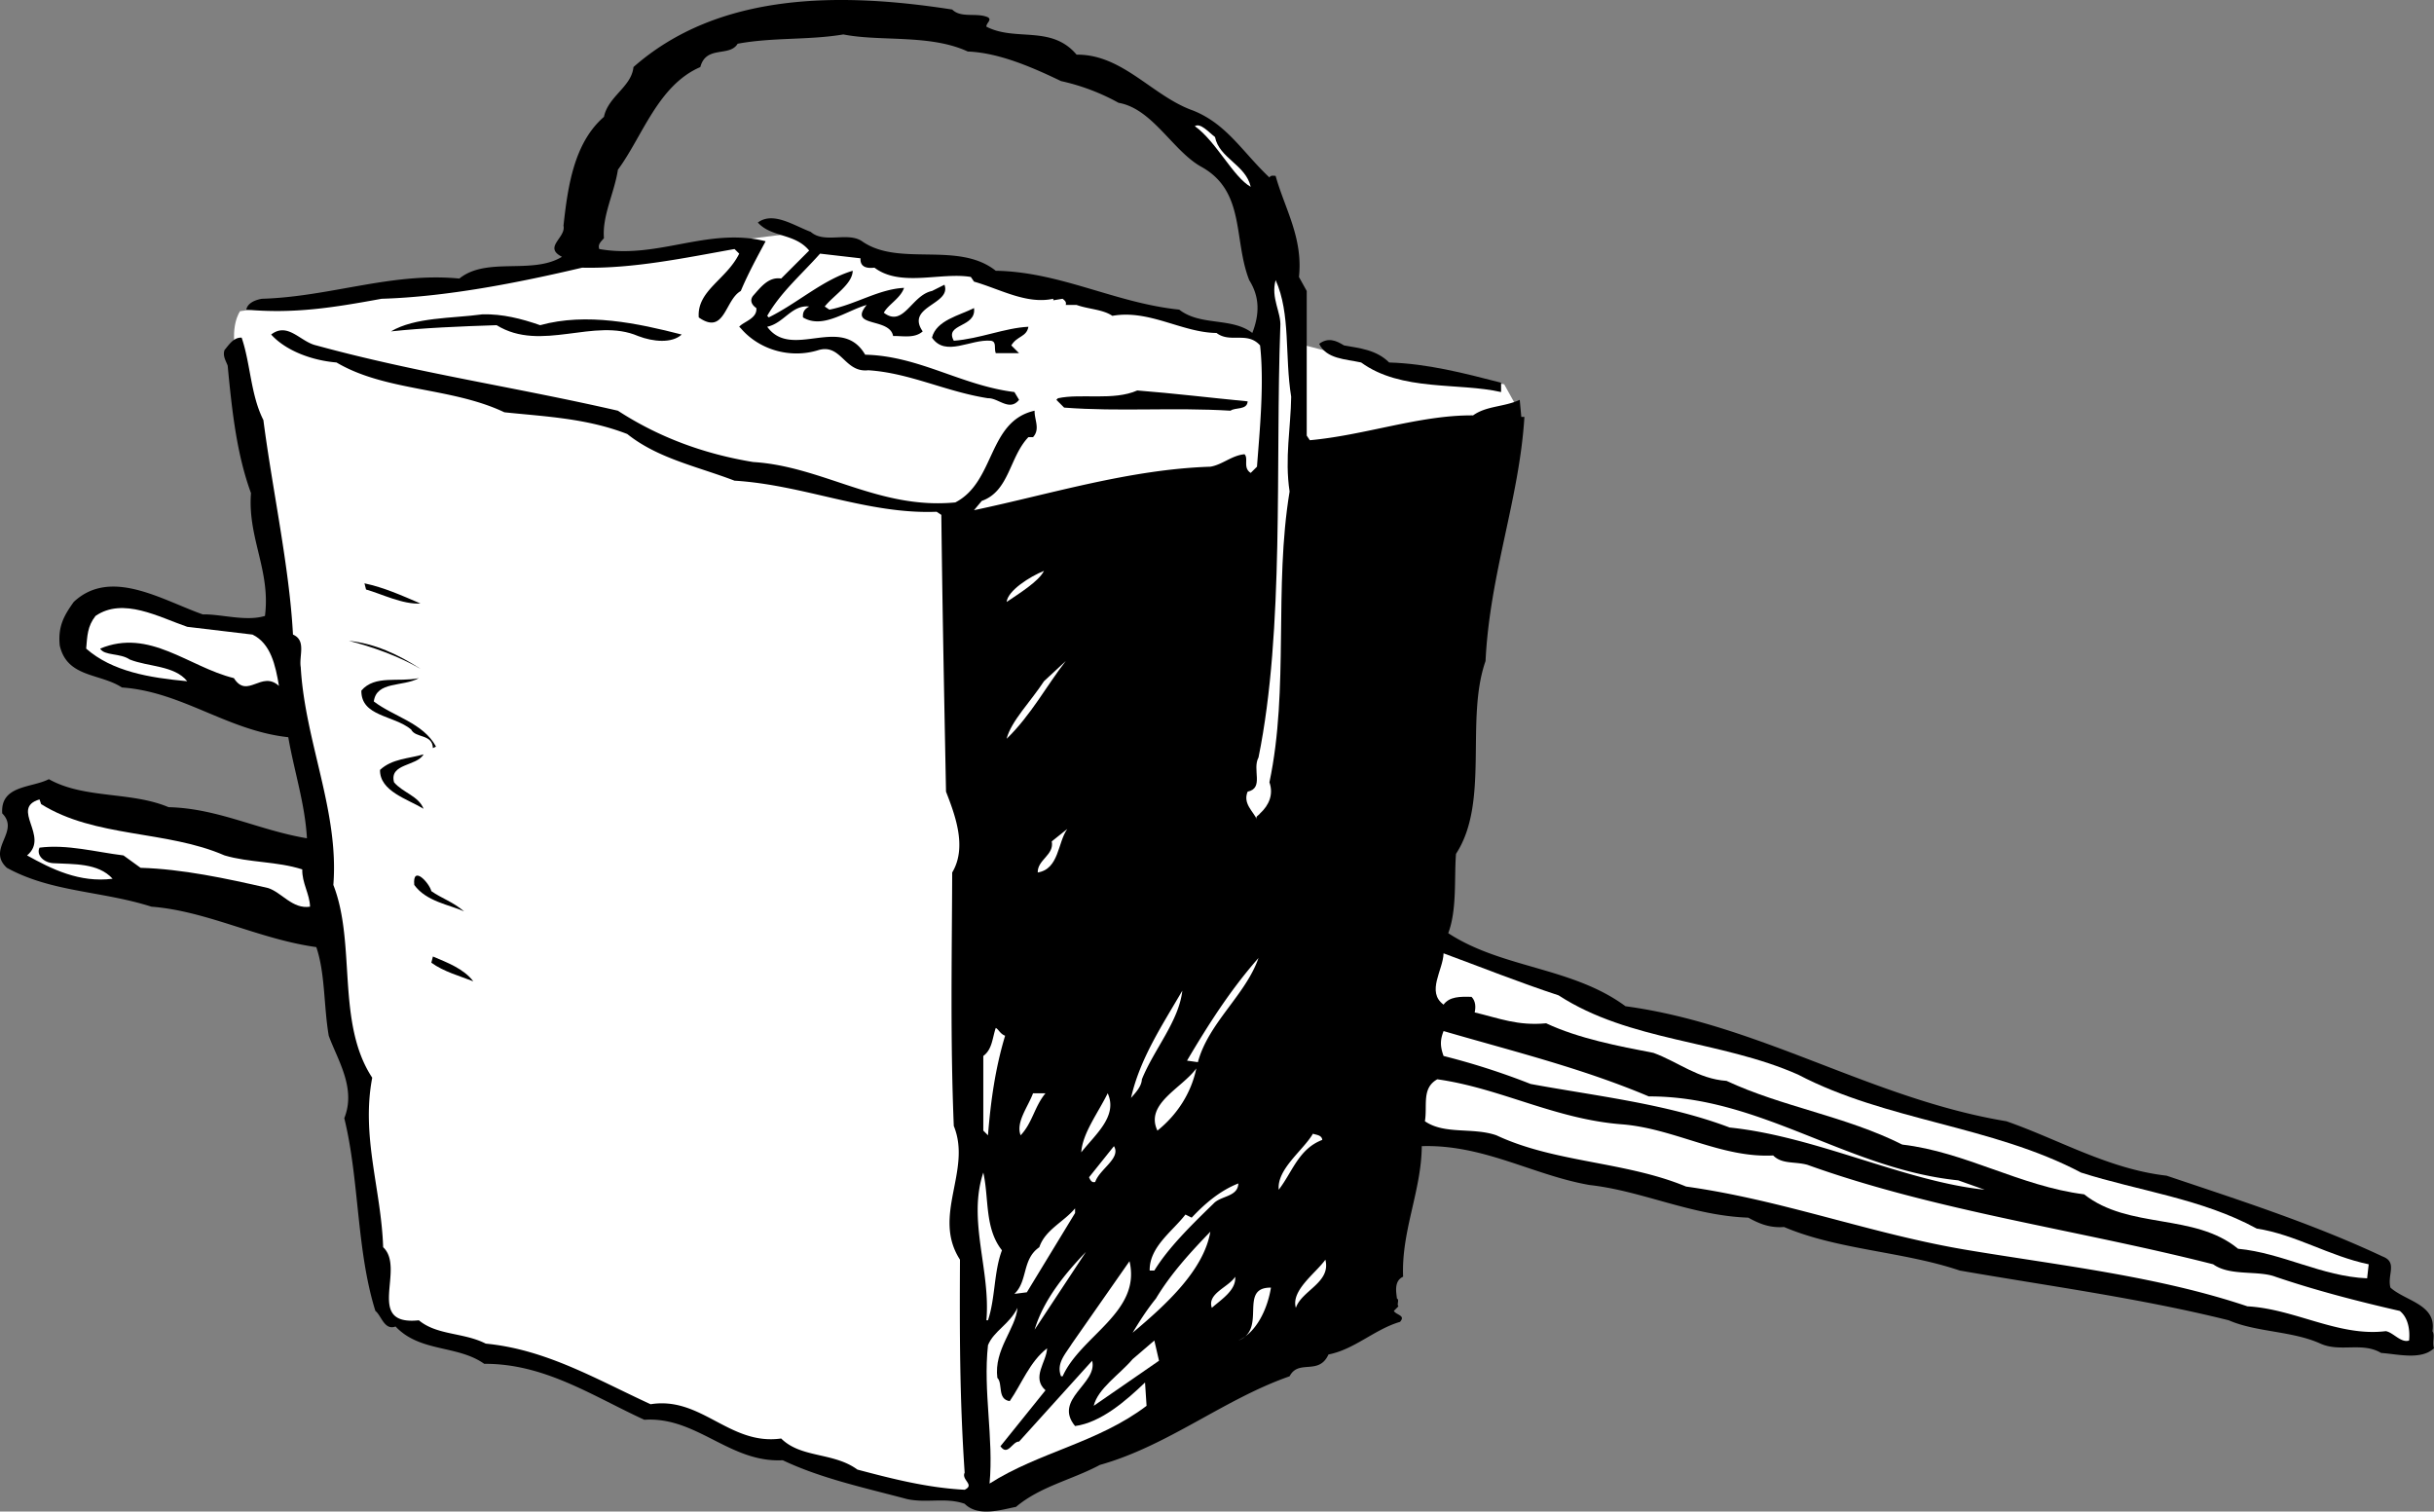
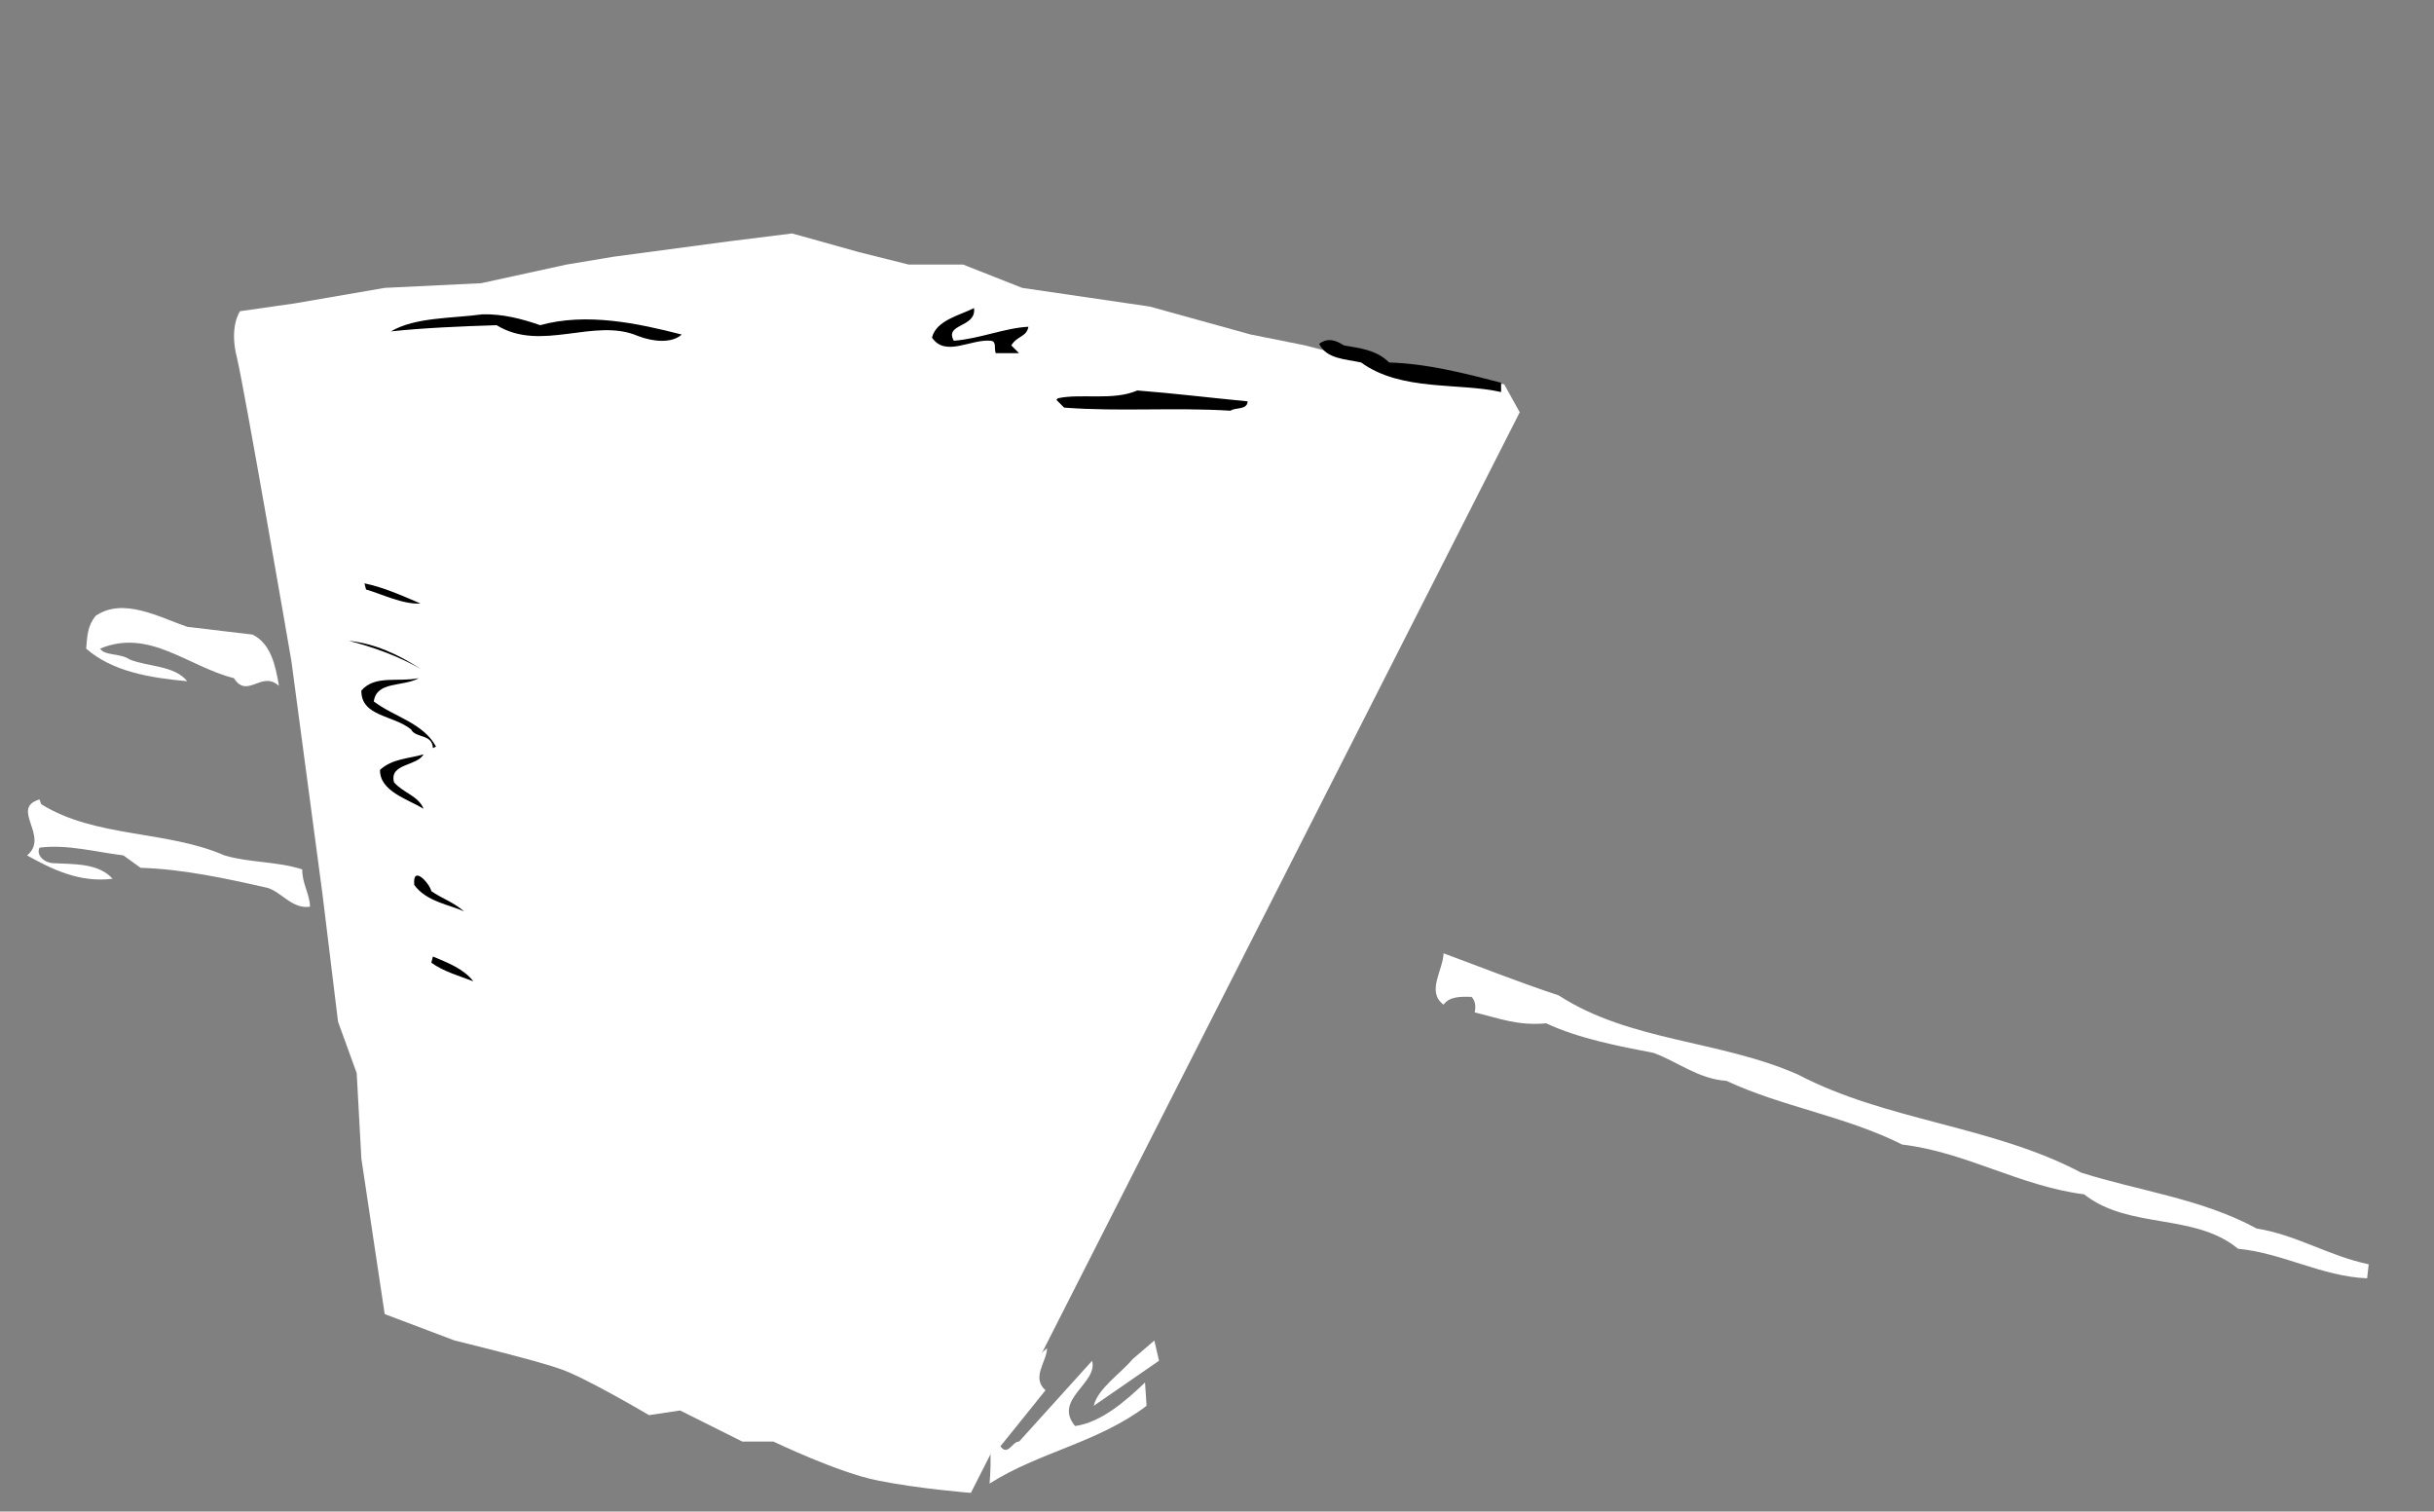
<svg xmlns="http://www.w3.org/2000/svg" width="156.542" height="97.216">
  <rect width="100%" height="100%" fill="#808080" stroke="none" />
  <path fill="#fff" d="m97.741 26.516-1-1.801-7.8-1.2-5-1.3-3.5-.7-6.5-1.8-8.2-1.2-3.8-1.5h-3.5l-3.2-.8-2.5-.7-1.8-.5-4 .5-7.5 1-3 .5-5.5 1.2-6.2.3-5.8 1-3.5.5s-.723.973-.2 3c.477 1.973 3.5 19.5 3.5 19.5l2 15 1 8.2 1.2 3.3.3 5.5 1.5 10 4.5 1.7s5.227 1.273 6.7 1.8c1.527.473 5.8 3 5.8 3l2-.3 4 2h2s4.227 2.023 6.7 2.5c2.527.523 6 .8 6 .8l35.3-69.5" />
-   <path d="M61.241.613c.574.575 1.574.176 2.3.5.274.176-.124.375-.1.602 1.874.973 4.175-.125 5.8 1.8 2.977-.027 4.875 2.673 7.5 3.598 2.176.875 3.176 2.676 4.902 4.301.075-.125.172-.125.399-.101.574 2.078 1.773 3.976 1.5 6.5l.5.902v9.3l.199.298c3.574-.325 7.074-1.625 10.5-1.598.875-.625 1.977-.527 3-1l.102 1.098h.199c-.324 5.277-2.227 10.078-2.5 15.703-1.324 3.773.273 9.074-1.899 12.398-.125 1.574.075 3.574-.5 5.102 3.473 2.273 7.973 2.172 11.399 4.699 8.676 1.176 15.875 5.973 24.5 7.398 3.375 1.176 6.574 3.075 10.3 3.5 4.676 1.575 9.376 3.075 13.899 5.2.977.375.277 1.175.5 2 .977.875 2.977 1.078 2.7 2.8.175.278-.024.676.1 1.102-.823.773-2.323.375-3.398.3-1.226-.726-2.625-.027-3.902-.6-1.824-.825-4.125-.727-5.898-1.5-5.727-1.427-11.727-2.227-17.301-3.2-3.625-1.227-7.824-1.324-11.3-2.8-.927.073-1.626-.227-2.302-.602-3.625-.125-6.824-1.723-10.199-2.098-3.625-.625-6.824-2.625-10.8-2.5-.024 2.875-1.325 5.473-1.2 8.398-.625.278-.426 1.075-.398 1.403.175.074-.028.375.097.5l-.297.297c.172.277.774.277.399.703-1.625.472-2.926 1.773-4.602 2.097-.625 1.375-1.922.278-2.5 1.403-4.222 1.472-7.824 4.472-12.199 5.699-1.824.973-3.824 1.375-5.398 2.7-.926.175-2.426.675-3.301-.2-1.227-.426-2.426-.027-3.7-.3-2.726-.727-5.527-1.325-8-2.5-3.425.175-5.527-2.825-8.902-2.602-3.324-1.524-6.422-3.625-10.297-3.598-1.726-1.227-4.125-.727-5.703-2.402-.722.277-.922-.723-1.297-1-1.226-3.922-1.027-8.422-2-12.399.774-1.926-.425-3.726-1-5.3-.328-1.926-.226-4.024-.8-5.7-3.727-.523-7.028-2.324-10.602-2.601-3.223-1.024-6.426-.922-9.3-2.5-1.325-1.223.874-2.325-.298-3.5-.125-1.825 1.875-1.625 3-2.2 2.274 1.278 5.274.778 7.7 1.801 3.175.074 5.773 1.477 8.898 2-.125-2.226-.824-4.324-1.2-6.5-3.925-.426-6.823-2.926-10.698-3.199-1.426-.926-3.528-.625-4-2.7-.125-1.226.273-1.925.898-2.8 2.375-2.227 5.676-.125 8.3.8 1.177-.027 2.774.473 4 .098.376-2.925-1.124-5.023-.898-7.898-.925-2.527-1.226-5.324-1.5-8.2-.125-.327-.328-.624-.203-1 .278-.327.578-.827 1.102-.8.574 1.676.574 3.676 1.398 5.3.578 4.473 1.676 9.473 1.903 13.798.875.375.375 1.375.5 2.101.273 4.774 2.472 9.274 2.097 14 1.477 3.774.176 8.875 2.5 12.399-.722 3.777.578 7.175.703 10.902 1.473 1.375-1.226 5.074 2.297 4.7 1.176.976 2.875.773 4.301 1.5 3.875.374 7.074 2.273 10.602 3.898 3.273-.524 5.074 2.675 8.398 2.203 1.277 1.273 3.375.875 4.902 2 2.172.574 4.473 1.172 6.899 1.297.676-.325-.227-.625 0-1.098-.324-4.824-.324-8.926-.301-13.7-1.824-2.827.777-5.726-.398-8.6-.227-5.524-.125-10.727-.102-16.302.977-1.625.176-3.722-.398-5.199-.125-6.523-.227-11.426-.301-17.8l-.301-.2c-4.426.176-8.523-1.726-13-2-2.426-.926-4.926-1.426-6.898-3-2.625-1.023-5.325-1.125-7.903-1.398-3.422-1.625-7.625-1.328-10.797-3.203-1.527-.125-3.226-.723-4.203-1.797 1.078-.828 1.875.472 2.903.699 6.472 1.773 12.773 2.676 19.398 4.2 2.574 1.675 5.477 2.773 8.7 3.3 4.476.273 8.077 3.074 13 2.598 2.577-1.325 2.077-5.223 5.1-5.899-.023.574.376 1.176-.1 1.7h-.298c-1.226 1.277-1.226 3.476-3 4.101l-.5.598c4.875-1.024 9.973-2.625 15.2-2.797.773-.125 1.375-.727 2.199-.801.273.273-.125.875.398 1.2l.403-.4c.175-2.327.472-5.327.199-7.8-.824-.926-1.926-.125-2.801-.8-2.223-.024-4.324-1.524-6.7-1.102-.624-.422-1.523-.422-2.3-.7h-.7c.075-.222-.124-.324-.198-.398l-.602.098v-.098c-1.723.375-3.426-.625-5.098-1.102l-.203-.3c-1.922-.325-4.523.675-6.199-.598-.625.074-.926-.125-.898-.602l-2.602-.3c-1.223 1.375-2.523 2.476-3.398 4l.097.101c1.875-.926 3.477-2.426 5.403-3-.028.875-1.227 1.574-1.801 2.301l.3.2c1.676-.325 3.176-1.325 4.801-1.4-.226.673-1.027 1.075-1.3 1.598 1.273.977 1.773-1.125 3.097-1.398l.801-.402c.477 1.277-2.523 1.375-1.398 3-.528.476-1.325.277-1.903.3-.222-1.222-2.922-.523-1.699-2-1.324.375-2.824 1.575-4.098.801-.027-.324.075-.523.399-.699-1.125-.125-1.625 1.074-2.7 1.3 1.575 2.173 4.774-.827 6.301 1.798 3.473.078 6.172 1.976 9.598 2.402l.3.5c-.624.773-1.323-.125-2-.102-2.726-.425-5.023-1.625-7.698-1.8-1.528.175-1.727-1.723-3.2-1.297-1.828.574-3.828-.028-5-1.403l-.101-.097c.273-.328 1.176-.528 1.101-1.203-.328-.223-.425-.524-.203-.797.477-.528.977-1.227 1.801-1.102l1.8-1.8c-.925-1.126-2.425-.825-3.3-1.801.977-.723 2.277.175 3.402.601.875.774 2.375-.023 3.297.602 2.375 1.672 6.176-.028 8.602 1.898 4.176.074 7.676 2.074 11.8 2.5 1.376 1.074 3.376.477 4.7 1.5.476-1.226.476-2.324-.2-3.398-1.027-2.625-.226-5.727-3.101-7.301-1.824-1.027-3.125-3.727-5.3-4.102a13.693 13.693 0 0 0-3.7-1.398c-1.926-.926-4.023-1.824-6-1.902-2.426-1.125-5.625-.625-8-1.098-2.223.375-4.523.176-6.8.598-.524.875-2.024.078-2.4 1.5-2.726 1.175-3.726 4.476-5.3 6.601-.223 1.477-1.023 2.977-.898 4.399-.125.175-.426.375-.301.703 3.773.672 6.976-1.426 10.699-.5-.523.972-1.125 2.074-1.598 3.199-1.027.574-1.027 2.875-2.703 1.7-.125-1.727 1.778-2.427 2.602-4.102l-.301-.297c-3.223.574-6.523 1.273-9.8 1.199-4.126.973-8.723 1.875-12.9 2-3.124.574-5.624.973-8.698.7.074-.427.574-.626 1-.7 4.375-.125 8.375-1.727 12.699-1.3 1.773-1.427 4.676-.227 6.601-1.4-1.226-.624.274-1.226.098-2 .277-2.527.676-5.327 2.602-7 .273-1.327 1.773-1.925 1.898-3.202 5.477-4.825 13.277-4.825 20.5-3.7" />
-   <path fill="#fff" d="M80.44 12.016c-1.125-.625-2.222-2.926-3.597-3.903.375-.222.875.375 1.3.7.274 1.375 1.973 1.777 2.297 3.203m2.602 13.5c-.024 1.972-.426 3.972-.102 6.097-1.023 6.176-.023 12.676-1.297 18.7.274.777-.027 1.476-.601 2-.125.175-.324.175-.2.402-.226-.527-.925-1.027-.601-1.8 1.074-.227.277-1.427.7-2.2 1.675-8.227 1.077-18.926 1.402-27.7.074-.925-.625-1.827-.301-3 .976 2.173.574 4.876 1 7.5" />
  <path d="M62.643 19.813c.172 1.277-1.925.976-1.3 2.101 1.675-.125 3.273-.824 4.8-.898-.125.672-.726.574-1.101 1.199l.5.5h-1.5c-.125-.324.074-.727-.301-.8-1.324-.126-2.926 1.073-3.8-.2.277-1.125 1.777-1.426 2.702-1.902m-27.902 1.101c2.977-.824 6.277-.125 9.102.602-.625.574-1.825.472-2.801.097-2.824-1.222-6.227 1.075-9.102-.699-2.324.074-4.722.176-6.797.399 1.575-.922 3.875-.825 5.899-1.098 1.273-.027 2.476.273 3.699.7m54.602 2.398c2.472.078 4.773.675 7.199 1.3v.602c-2.727-.625-6.426-.027-9-1.902-1.024-.223-2.227-.223-2.7-1.2.575-.425 1.075-.222 1.598.102.977.176 2.078.273 2.903 1.098m-9.102 2.5c-.023.578-.824.375-1.098.601-3.726-.226-7.125.074-10.703-.199l-.5-.5.102-.102c1.476-.324 3.574.176 5.101-.5 2.274.176 4.774.477 7.098.7" />
  <path fill="#fff" d="M64.741 38.715c.074-.727 1.477-1.625 2.402-2-.328.676-1.625 1.473-2.402 2" />
  <path d="M27.042 38.813c-1.125.078-2.524-.625-3.5-.899l-.102-.398c1.278.273 2.375.773 3.602 1.297" />
  <path fill="#fff" d="M16.241 40.813c1.176.578 1.477 1.976 1.7 3.3-1.126-1.023-2.024.875-2.9-.5-2.925-.722-5.425-3.222-8.6-1.898.277.473 1.277.273 1.902.7 1.175.476 2.875.374 3.699 1.398-2.426-.223-4.824-.625-6.5-2.098.074-.824.074-1.426.601-2.102 1.774-1.222 4.075.075 5.899.7l4.199.5" />
  <path d="M27.042 43.016c-1.426-.828-3.125-1.426-4.602-1.801 1.676.176 3.176.875 4.602 1.8" />
  <path fill="#fff" d="M64.741 47.516c.277-1.125 1.574-2.426 2.402-3.703l1.399-1.297c-1.227 1.574-2.227 3.472-3.801 5" />
  <path d="M26.94 43.613c-1.023.575-2.722.176-2.898 1.5 1.273.977 3.176 1.375 4 2.903l-.2.097c-.027-.925-1.124-.625-1.402-1.199-1.125-.926-3.222-.824-3.199-2.5.875-1.023 2.375-.523 3.7-.8m-1.598 6.699c.574.675 1.574.875 1.898 1.703-1.023-.625-2.824-1.125-2.8-2.5.777-.727 1.874-.727 2.8-1-.426.773-2.223.574-1.898 1.797" />
  <path fill="#fff" d="M2.643 51.715c3.473 2.176 8.075 1.676 11.797 3.3 1.578.473 3.375.376 5 .9-.023.874.477 1.573.5 2.398-1.125.175-1.824-.922-2.699-1.2-2.723-.625-5.523-1.222-8.2-1.3l-1.1-.797c-1.825-.227-3.626-.727-5.4-.5-.226.472.274.972.9 1 1.277.074 2.874-.028 3.8 1-2.125.273-3.926-.625-5.5-1.5 1.477-1.227-1.125-3.028.8-3.602l.102.301m64.098 4.398c-.023-.824 1.074-1.125.902-2l1-.8c-.625.875-.527 2.578-1.902 2.8" />
  <path d="M27.741 57.313c.676.476 1.375.675 2.102 1.3-.926-.425-2.426-.625-3.2-1.699-.125-1.324.973-.125 1.098.399" />
  <path fill="#fff" d="M100.241 64.016c4.574 2.972 10.375 2.875 15.402 5.097 5.672 2.977 12.473 3.278 18.2 6.301 3.675 1.176 7.773 1.676 11.3 3.602 2.473.375 4.672 1.773 7.2 2.297l-.102.902c-2.926-.125-5.426-1.625-8.3-1.902-2.825-2.325-7.024-1.223-9.9-3.5-4.124-.524-7.624-2.723-11.698-3.2-3.625-1.824-7.727-2.425-11.301-4.097-1.824-.125-3.125-1.227-4.7-1.801-2.226-.426-4.824-.926-6.902-1.902-1.824.175-3.023-.325-4.597-.7.074-.324.074-.722-.2-1-.726-.023-1.425-.023-1.8.5-1.125-.824-.028-2.222 0-3.3 2.375.875 4.875 1.875 7.398 2.703" />
  <path d="M30.44 63.113c-.824-.324-1.922-.625-2.699-1.199l.102-.398c.875.375 1.972.773 2.597 1.597" />
-   <path fill="#fff" d="m77.042 68.313-.7-.098c1.376-2.324 2.774-4.527 4.598-6.602-.824 2.375-3.222 4.176-3.898 6.7m-3.602 1.101c-.023.477-.422.875-.699 1.2.574-2.524 1.977-4.626 3.3-6.899-.226 1.973-1.823 3.773-2.6 5.7m-8.798-2.802c-.625 2.075-.925 4.176-1.101 6.403l-.301-.301v-4.8c.574-.427.574-1.126.8-1.802.177.075.274.375.602.5m41.399 3.903c7.176-.028 12.773 4.672 19.898 5.398l1.703.602c-5.125-.528-10.828-3.426-16.402-4-4.023-1.528-8.625-2.028-12.8-2.801a45.506 45.506 0 0 0-5.598-1.8c-.227-.626-.227-1.024 0-1.602 4.375 1.277 8.875 2.375 13.199 4.203M74.44 72.715c-.824-1.727 1.578-2.727 2.5-4-.324 1.574-1.222 2.973-2.5 4m29.903-.402c3.375.277 6.375 2.175 9.699 2 .574.578 1.375.375 2.199.601 8.277 2.977 17.375 4.176 26.102 6.399 1.074.777 2.875.375 4 .8 2.574.875 5.273 1.575 8 2.2.472.375.675 1.078.597 1.902-.523.176-1.023-.527-1.5-.602-3.023.375-5.824-1.425-8.898-1.597-5.727-1.926-12.024-2.625-17.899-3.602-6.226-1.023-11.925-3.226-18.203-4.101-3.922-1.625-8.422-1.524-12.199-3.297-1.523-.528-3.324-.028-4.598-.903.172-1.023-.226-2.125.797-2.699 4.078.574 7.578 2.574 11.903 2.899m-37.102-2c-.723.875-.824 1.875-1.598 2.703-.328-.828.473-1.828.797-2.703h.801m2.301 3.8c.074-1.222 1.074-2.523 1.699-3.8.676 1.476-.824 2.675-1.7 3.8m15.501-.8c-1.524.578-1.926 2.078-2.801 3.203-.125-1.328 1.574-2.528 2.2-3.602.175.074.577.074.6.399M70.44 76.016c-.222.074-.324-.125-.398-.301l1.601-2c.473.773-.925 1.473-1.203 2.3m-6 4.399c-.523 1.375-.422 3.074-.898 4.5h-.102c.278-3.226-1.222-6.426-.199-9.5.375 1.676.074 3.574 1.2 5m15.202-4.301c-.027.875-1.125.778-1.601 1.301-1.524 1.477-2.926 2.875-3.801 4.301h-.3c-.024-1.527 1.476-2.527 2.3-3.602l.402.2c.774-.825 1.774-1.723 3-2.2m-13.601 7-.801.102c.875-.824.477-2.227 1.602-3 .375-1.125 1.574-1.625 2.3-2.5v.3l-3.101 5.098m6.801 2.602c.375-.625.875-1.426 1.5-2.2.972-1.624 2.273-3.027 3.5-4.3-.426 2.473-2.825 4.676-5 6.5m-6.301-.199c.574-1.926 1.976-3.625 3.3-5l-3.3 5m16.801-1.403c-.325-1.125 1.273-2.222 1.898-3.097.375 1.472-1.523 1.972-1.898 3.097m-15 4.403h-.102c-.324-.828.277-1.426.7-2.102l3.702-5.3c.774 3.277-3.125 4.777-4.3 7.402m9.597-4.403c-.324-.925 1.078-1.324 1.5-2 .078.875-.922 1.477-1.5 2m3.801-1.3c-.223 1.375-.926 2.875-2.098 3.402 1.875-.727-.027-3.426 2.098-3.402" />
  <path fill="#fff" d="M64.143 88.613c.375.375-.027 1.375.797 1.5.778-1.125 1.278-2.523 2.403-3.398-.028.875-1.028 1.875-.102 2.7l-2.898 3.6c.472.673.773-.327 1.199-.3l4.699-5.2c.375 1.473-2.523 2.473-1.098 4.2 1.672-.227 3.274-1.625 4.5-2.8l.098 1.5c-3.125 2.374-6.926 2.976-10.098 5 .274-2.927-.425-5.927-.101-8.9.375-.925 1.375-1.327 1.898-2.402-.125 1.375-1.523 2.676-1.297 4.5" />
  <path fill="#fff" d="M70.343 90.414c.273-1.125 1.675-2.023 2.5-3l1.398-1.199.3 1.3-4.198 2.9" />
</svg>